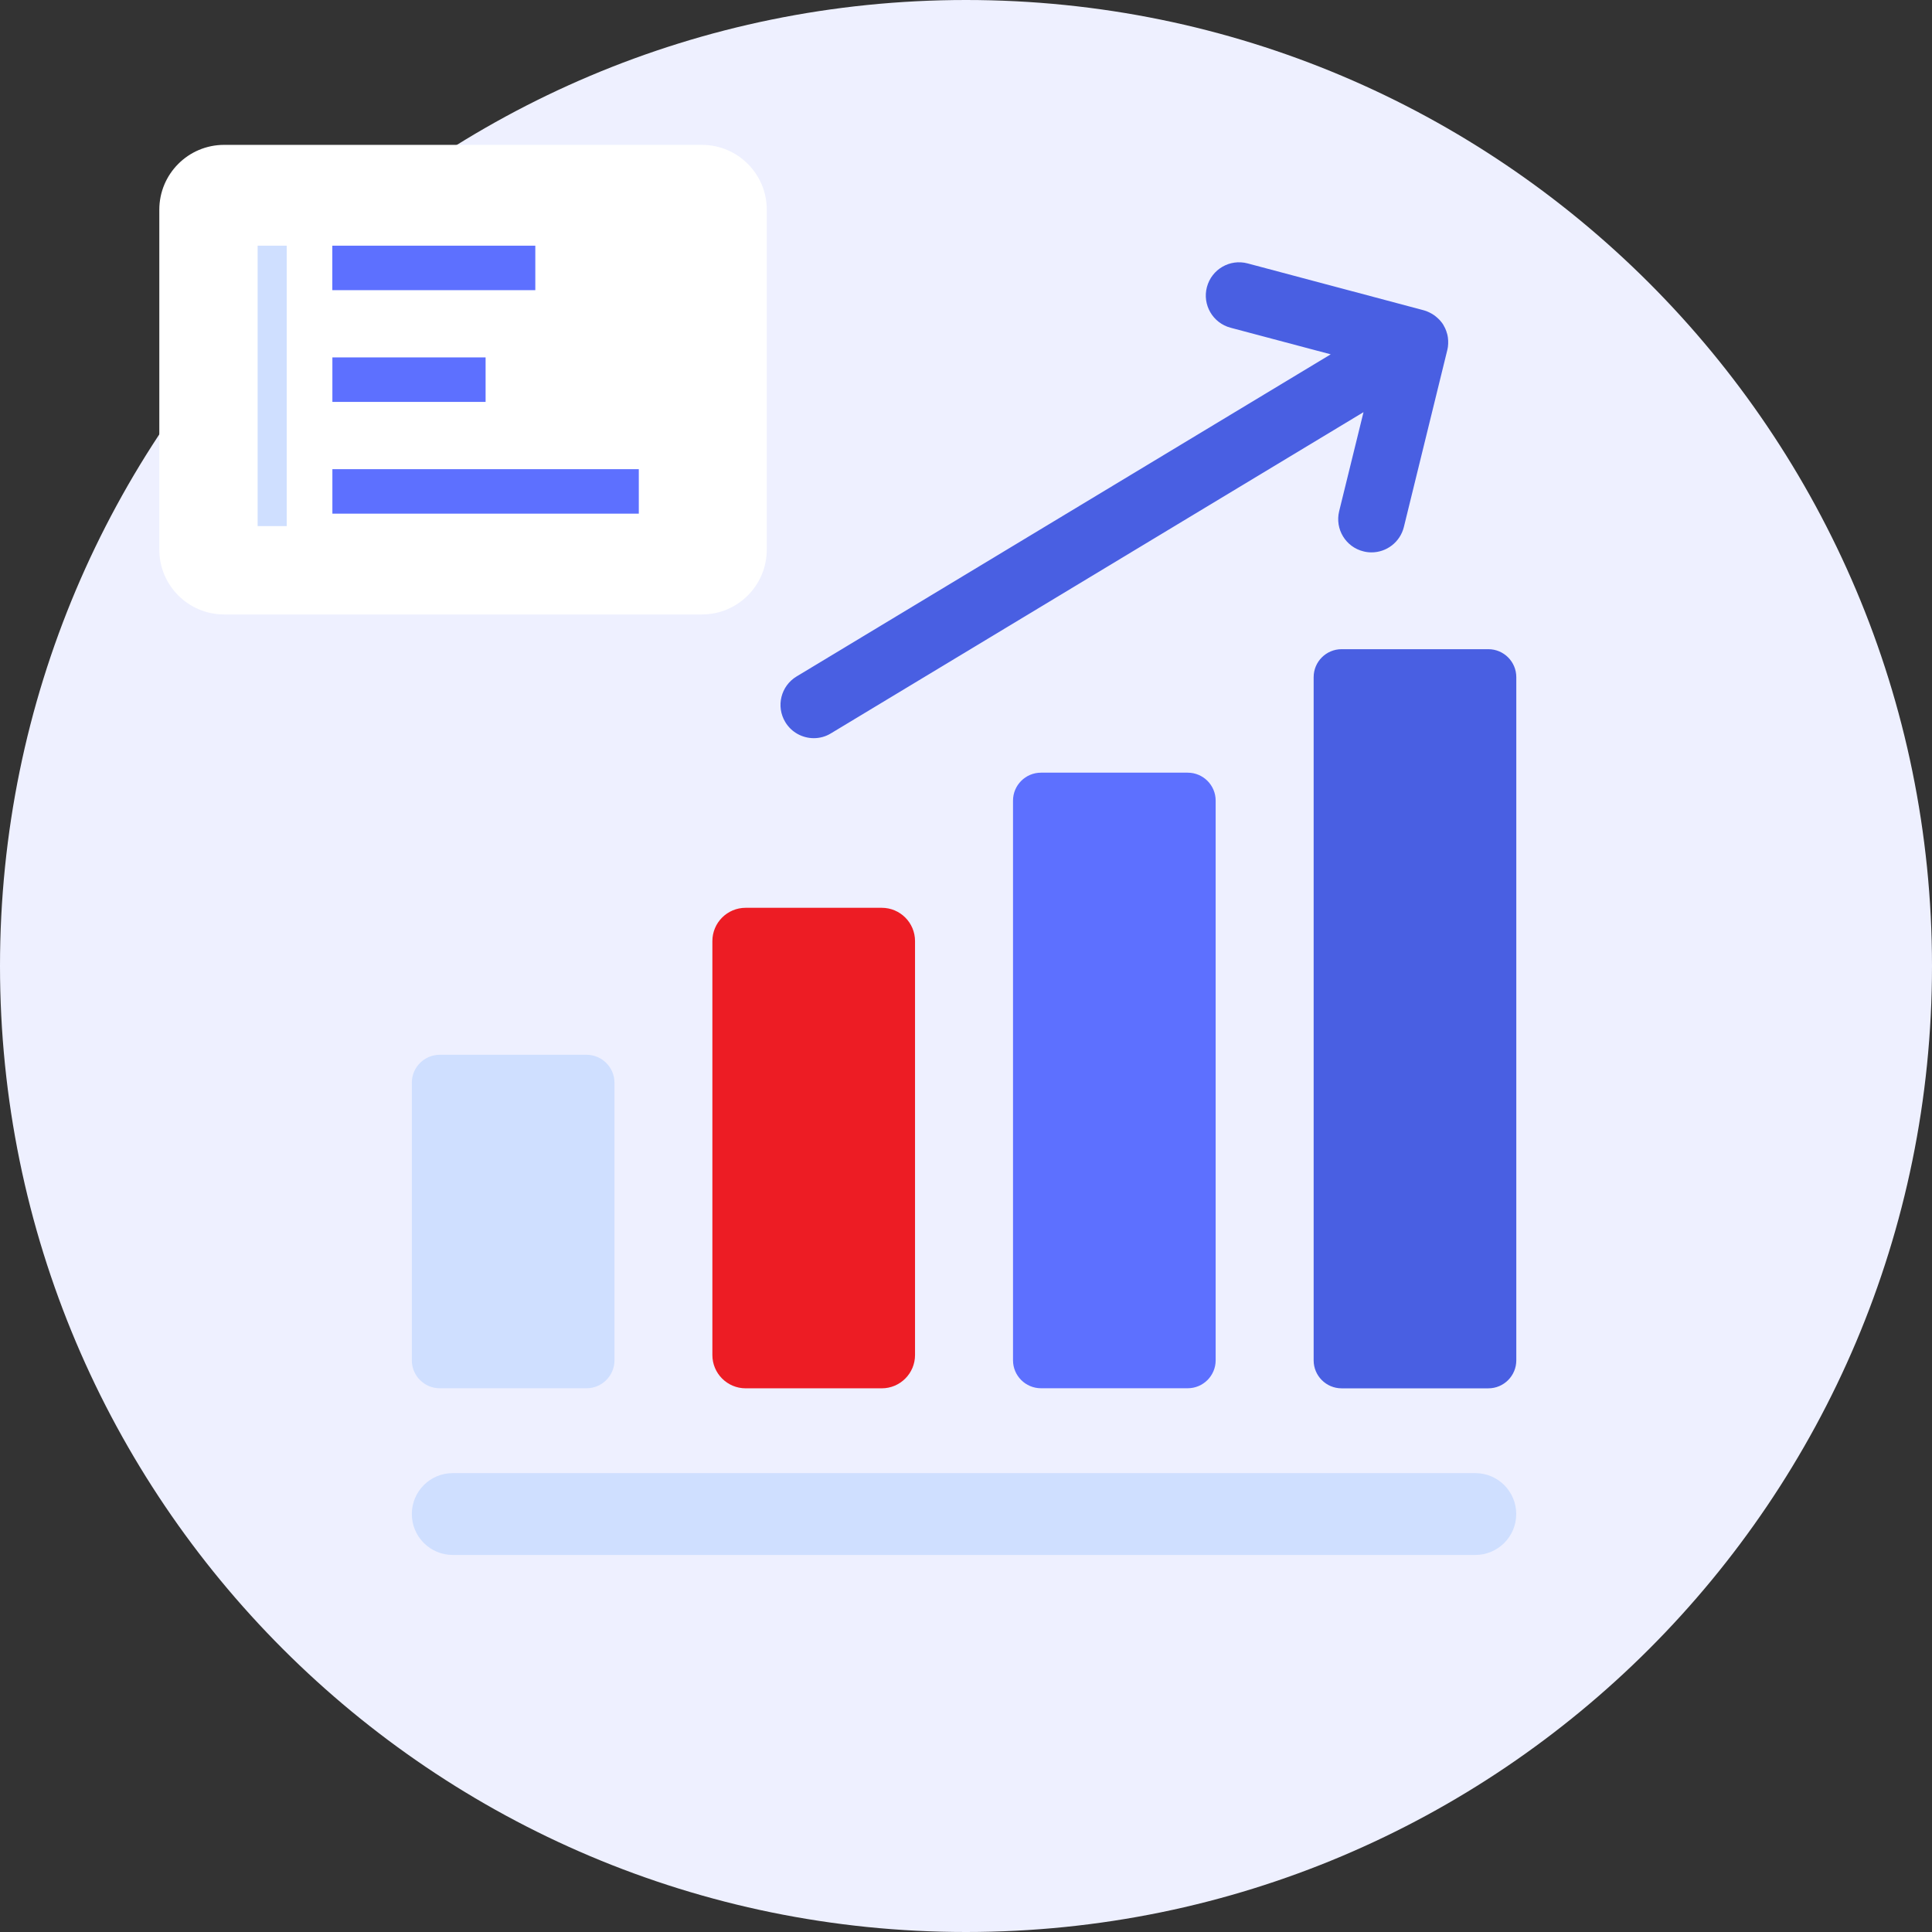
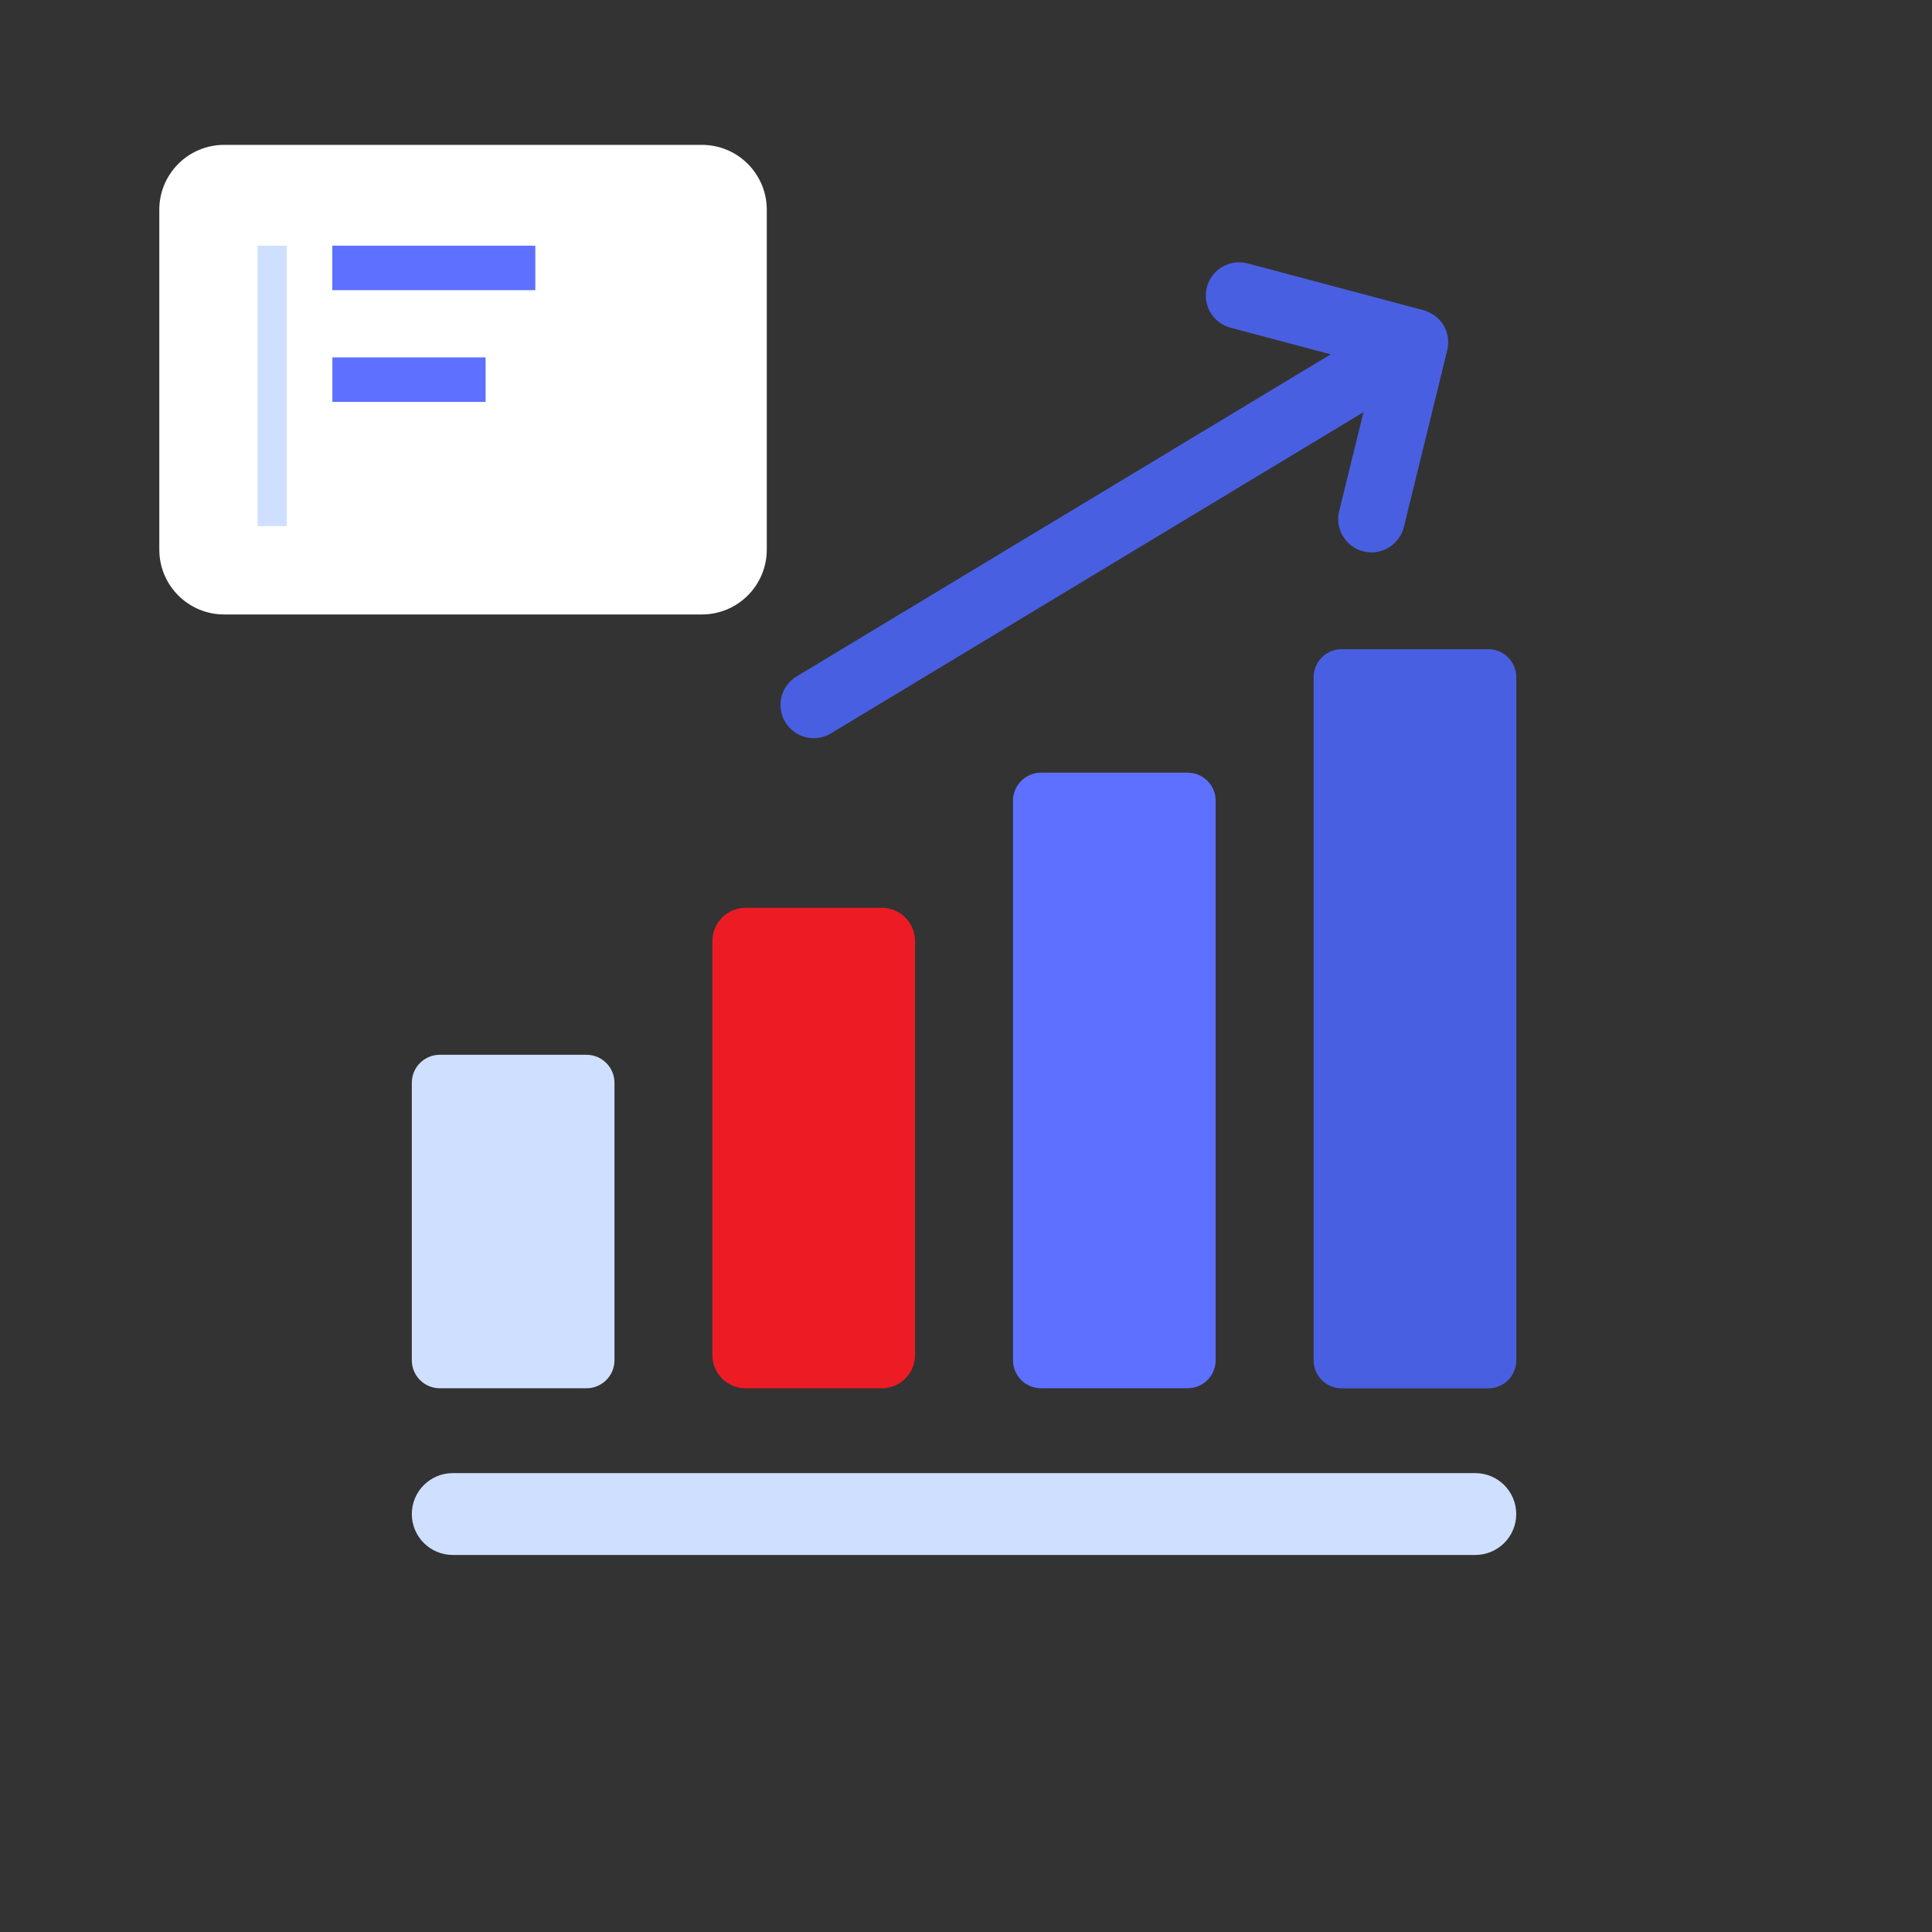
<svg xmlns="http://www.w3.org/2000/svg" width="120" height="120" viewBox="0 0 120 120" fill="none">
  <rect x="0" y="0" width="120" height="120" fill="#333333" stroke="none" />
-   <path d="M60 120C93.137 120 120 93.137 120 60C120 26.863 93.137 0 60 0C26.863 0 0 26.863 0 60C0 93.137 26.863 120 60 120Z" fill="#EEF0FF" />
  <path d="M47.626 34.138V13.026C47.626 10.801 45.822 8.998 43.598 8.998L13.922 8.998C11.698 8.998 9.895 10.801 9.895 13.026V34.138C9.895 36.362 11.698 38.165 13.922 38.165H43.598C45.822 38.165 47.626 36.362 47.626 34.138Z" fill="white" />
  <path d="M17.809 15.26H16.002V32.677H17.809V15.26Z" fill="#CFDFFF" />
  <path d="M33.249 18.023V15.26H20.641V18.023H33.249Z" fill="#5D70FF" />
  <path d="M30.161 24.963V22.199H20.645V24.963H30.161Z" fill="#5D70FF" />
-   <path d="M39.677 31.904V29.141H20.645V31.904H39.677Z" fill="#5D70FF" />
  <path d="M28.12 91.498H91.635C93.04 91.498 94.176 92.638 94.176 94.039C94.176 95.445 93.036 96.581 91.635 96.581H28.12C26.715 96.581 25.579 95.44 25.579 94.039C25.579 92.634 26.719 91.498 28.12 91.498Z" fill="#CFDFFF" />
-   <path d="M36.427 65.514H27.317C26.357 65.514 25.579 66.292 25.579 67.252V84.49C25.579 85.45 26.357 86.228 27.317 86.228H36.427C37.387 86.228 38.166 85.45 38.166 84.49V67.252C38.166 66.292 37.387 65.514 36.427 65.514Z" fill="#CFDFFF" />
+   <path d="M36.427 65.514H27.317C26.357 65.514 25.579 66.292 25.579 67.252V84.49C25.579 85.45 26.357 86.228 27.317 86.228H36.427C37.387 86.228 38.166 85.45 38.166 84.49V67.252C38.166 66.292 37.387 65.514 36.427 65.514" fill="#CFDFFF" />
  <path d="M54.767 56.385H46.314C45.173 56.385 44.247 57.31 44.247 58.452V84.164C44.247 85.305 45.173 86.231 46.314 86.231H54.767C55.908 86.231 56.834 85.305 56.834 84.164V58.452C56.834 57.31 55.908 56.385 54.767 56.385Z" fill="#ED1C24" />
  <path d="M73.769 47.992H64.659C63.699 47.992 62.92 48.77 62.92 49.73V84.489C62.92 85.448 63.699 86.227 64.659 86.227H73.769C74.729 86.227 75.507 85.448 75.507 84.489V49.73C75.507 48.77 74.729 47.992 73.769 47.992Z" fill="#5D70FF" />
  <path d="M92.442 40.322H83.332C82.371 40.322 81.593 41.1 81.593 42.061V84.494C81.593 85.454 82.371 86.232 83.332 86.232H92.442C93.402 86.232 94.18 85.454 94.18 84.494V42.061C94.18 41.1 93.402 40.322 92.442 40.322Z" fill="#495FE2" />
  <path d="M89.931 21.559C89.935 21.525 89.939 21.495 89.939 21.461C89.939 21.427 89.948 21.393 89.948 21.359C89.948 21.324 89.948 21.286 89.948 21.252C89.948 21.222 89.948 21.188 89.948 21.158C89.948 21.124 89.944 21.09 89.939 21.055C89.939 21.021 89.935 20.991 89.931 20.961C89.927 20.927 89.918 20.897 89.914 20.863C89.905 20.829 89.901 20.795 89.892 20.761C89.884 20.731 89.875 20.697 89.862 20.667C89.854 20.633 89.845 20.598 89.833 20.568C89.816 20.517 89.794 20.47 89.773 20.419C89.764 20.402 89.756 20.381 89.747 20.363C89.722 20.308 89.692 20.257 89.662 20.205C89.662 20.205 89.662 20.201 89.662 20.197C89.653 20.18 89.64 20.163 89.628 20.146C89.602 20.107 89.581 20.069 89.551 20.035C89.534 20.009 89.512 19.988 89.491 19.962C89.469 19.932 89.444 19.906 89.423 19.881C89.401 19.855 89.376 19.834 89.35 19.808C89.329 19.787 89.303 19.761 89.277 19.74C89.252 19.718 89.226 19.697 89.201 19.676C89.175 19.654 89.149 19.633 89.124 19.612C89.098 19.59 89.068 19.573 89.042 19.556C89.013 19.539 88.987 19.518 88.957 19.501C88.927 19.484 88.901 19.466 88.872 19.454C88.842 19.437 88.812 19.419 88.782 19.407C88.752 19.394 88.718 19.381 88.688 19.364C88.658 19.351 88.628 19.338 88.598 19.326C88.564 19.313 88.526 19.3 88.492 19.291C88.47 19.283 88.445 19.274 88.423 19.27L77.493 16.361C76.387 16.067 75.26 16.724 74.965 17.826C74.67 18.928 75.328 20.06 76.43 20.355L82.653 22.008L49.48 42.014C48.501 42.603 48.185 43.871 48.775 44.849C49.163 45.494 49.847 45.849 50.547 45.849C50.91 45.849 51.278 45.755 51.611 45.55L84.69 25.6L83.178 31.75C82.905 32.861 83.584 33.98 84.695 34.249C84.861 34.291 85.028 34.309 85.19 34.309C86.121 34.309 86.962 33.676 87.197 32.732L89.892 21.752C89.892 21.752 89.901 21.713 89.905 21.692C89.914 21.645 89.927 21.598 89.931 21.551V21.559Z" fill="#495FE2" />
</svg>